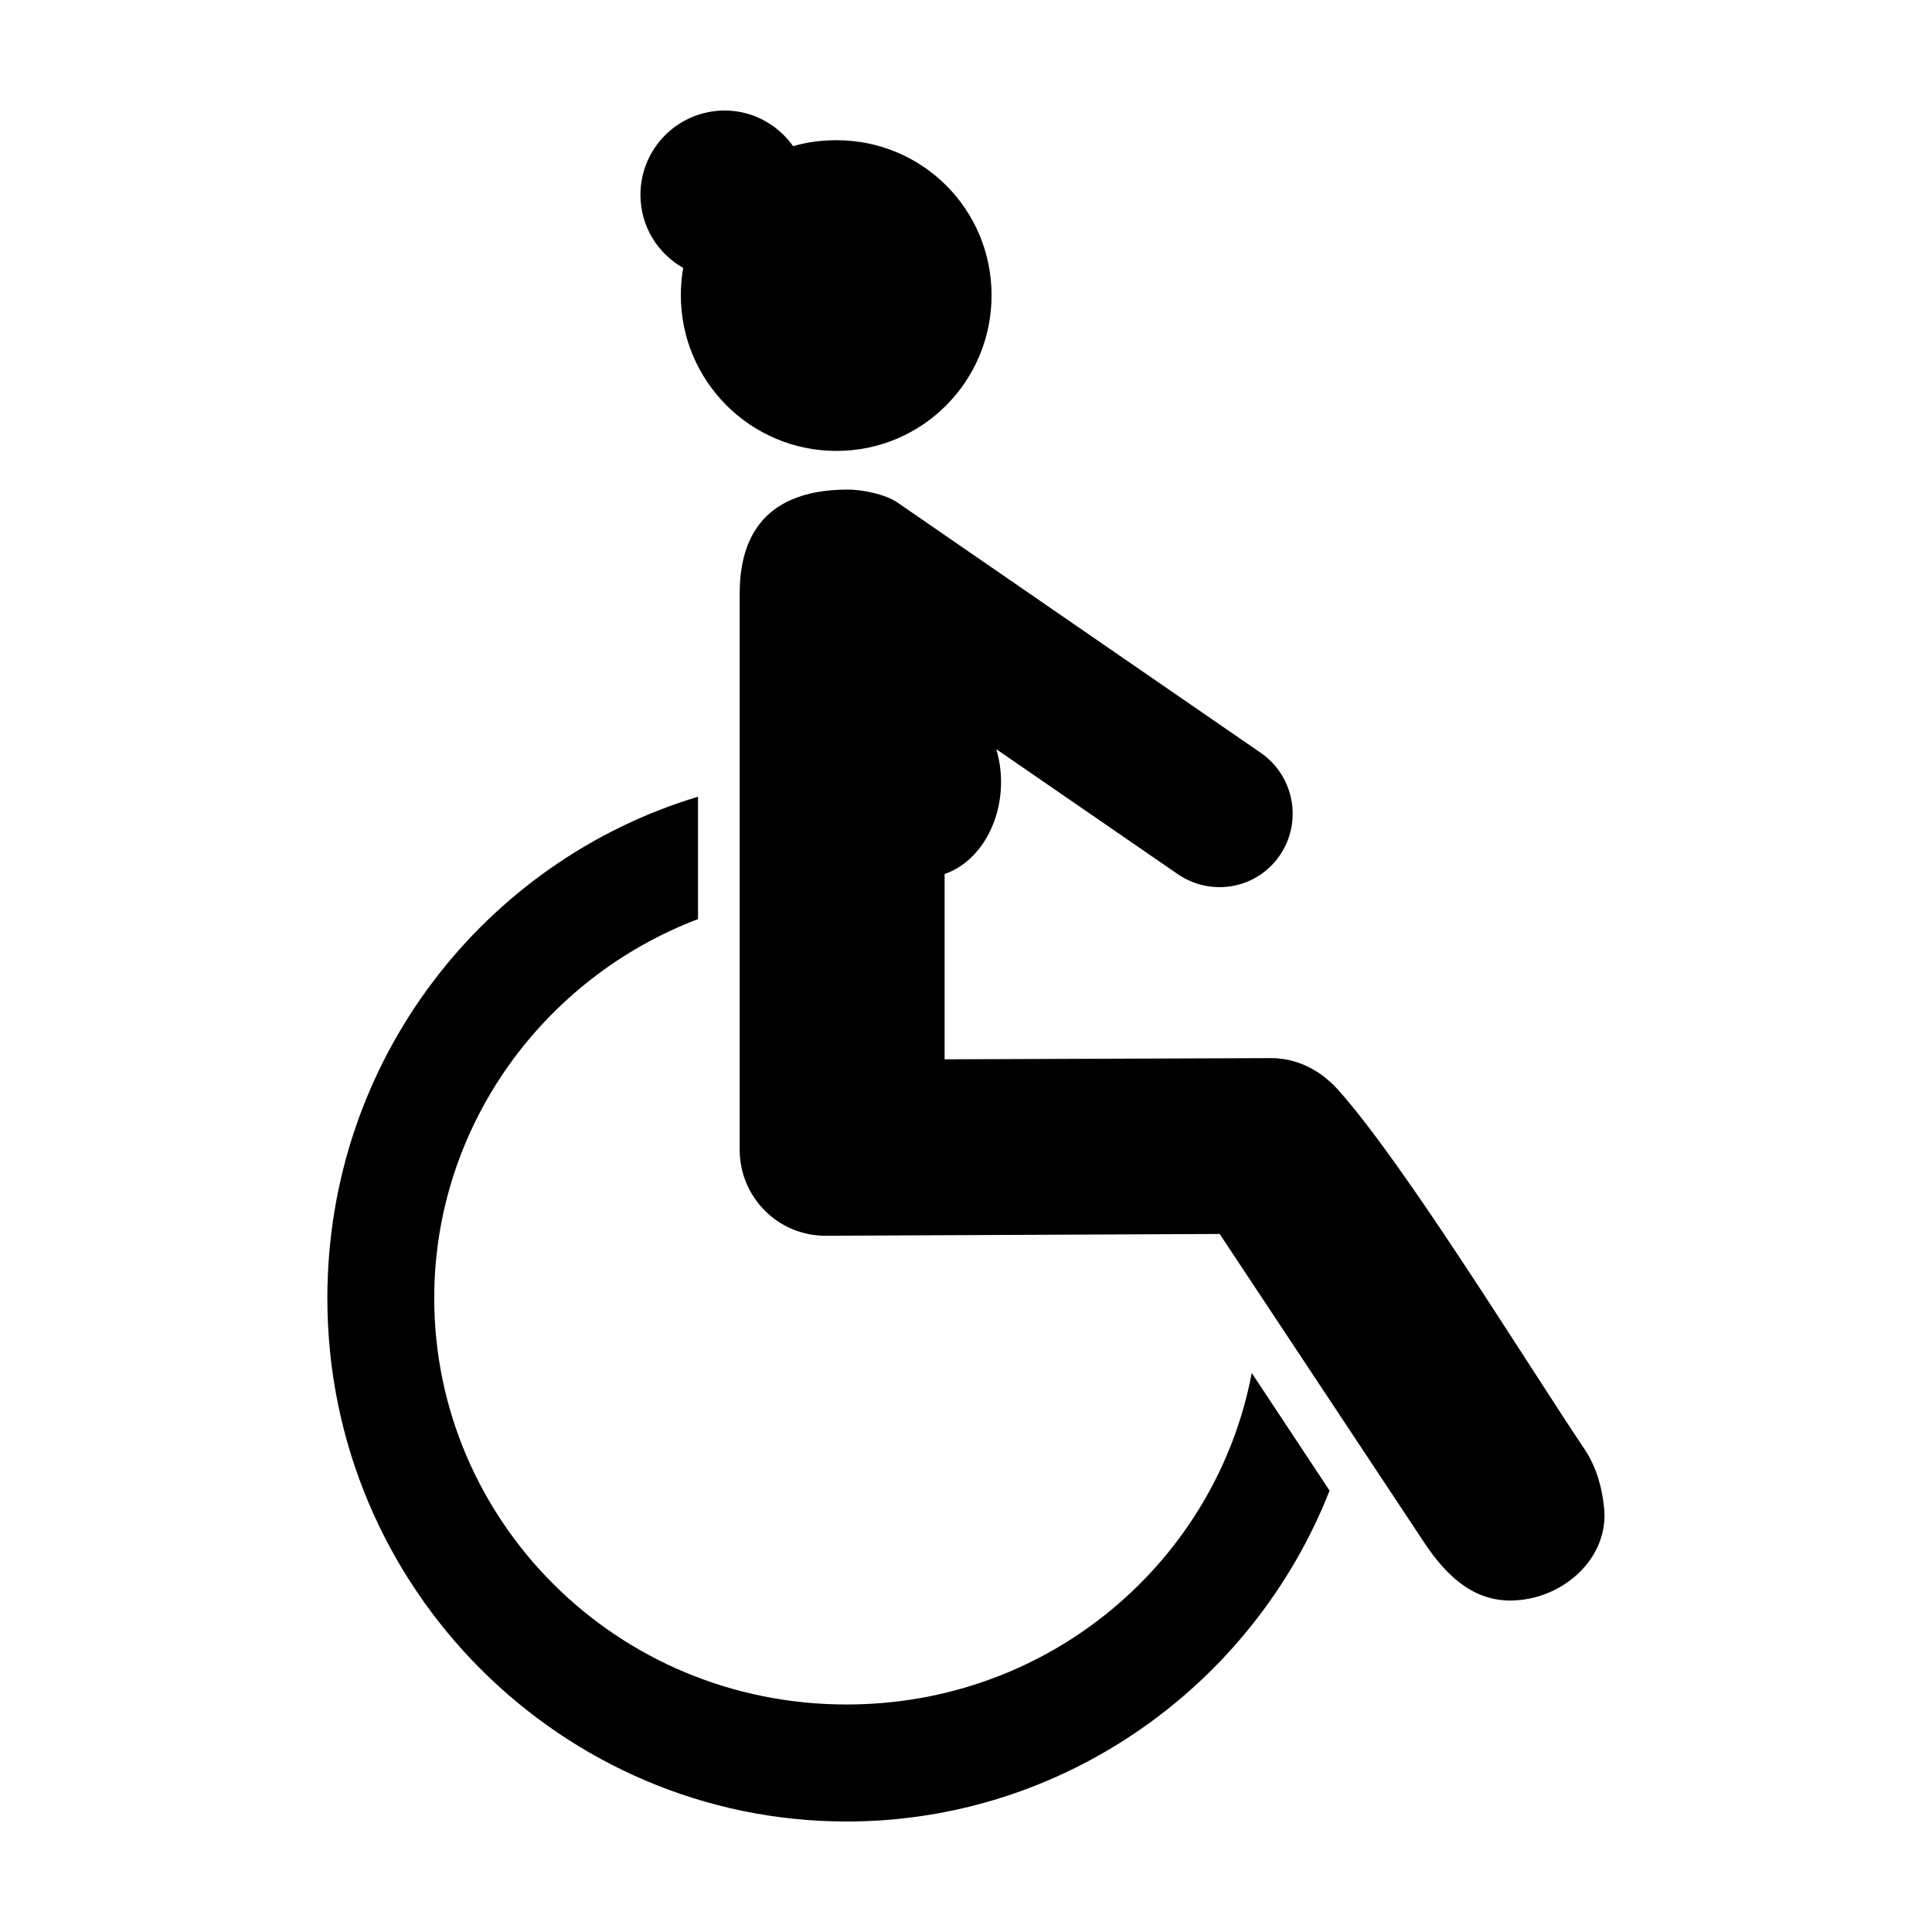
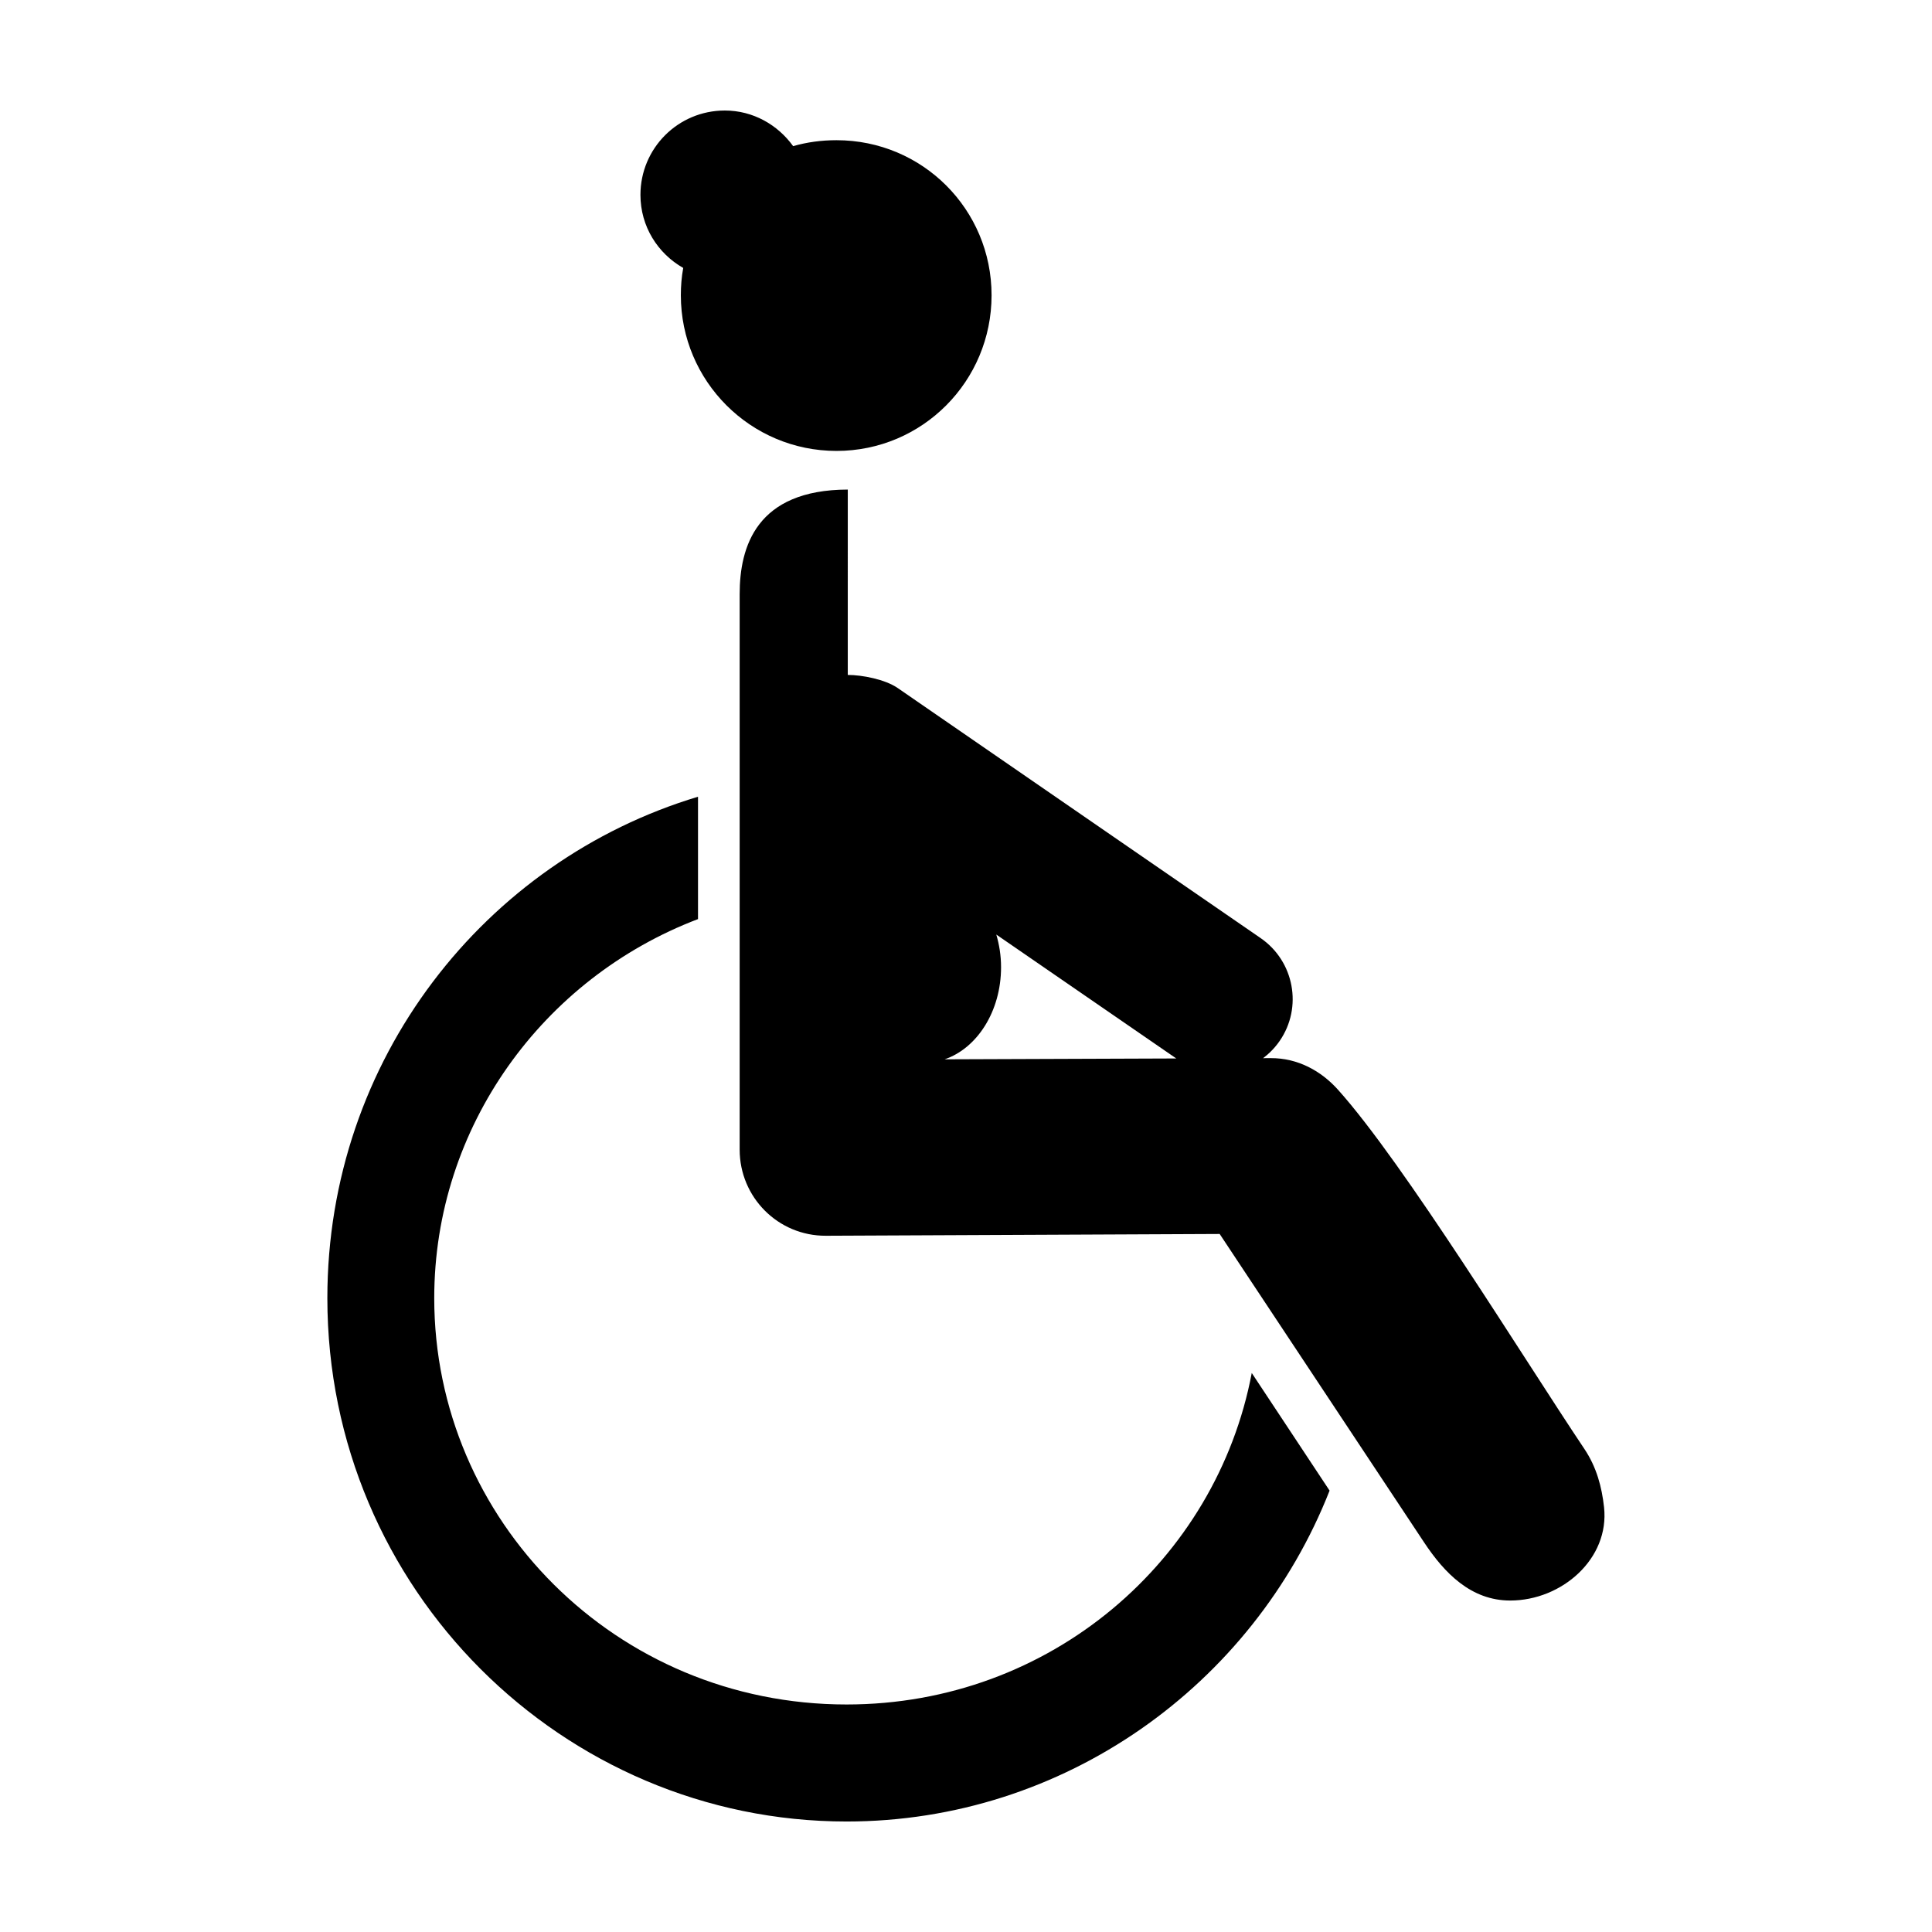
<svg xmlns="http://www.w3.org/2000/svg" fill="#000000" width="800px" height="800px" version="1.1" viewBox="144 144 512 512">
-   <path d="m336.08 173.29c-12.367 0-22.355 9.988-22.355 22.355 0 8.344 4.57 15.512 11.336 19.363-0.434 2.391-0.629 4.727-0.629 7.242 0 22.77 18.477 41.25 41.25 41.25 22.773 0 41.094-18.477 41.094-41.25 0-22.77-18.32-41.094-41.094-41.094-3.988 0-7.844 0.52-11.492 1.574-4.07-5.648-10.617-9.441-18.109-9.441zm32.59 100.45c-24.277 0.051-28.652 15.207-28.652 27.711v147.21c0 12.641 10.188 22.875 22.828 22.828l104.38-0.473s36.125 54.492 54.16 81.711c5.402 8.152 12.445 15.43 22.828 15.43 13.703 0 26.363-11.098 24.875-24.719-0.582-5.34-1.973-10.617-5.195-15.43-16.07-23.969-47.844-75.785-65.34-95.25-4.438-4.938-10.582-8.371-17.789-8.344l-86.434 0.316v-49.121c8.562-2.891 14.957-12.68 14.957-24.402 0-3.086-0.461-5.926-1.258-8.66l48.02 33.062c8.887 6.129 20.949 4.008 27.078-4.879s3.852-21.109-5.039-27.238c0 0-64.117-44.148-96.195-66.281-3.332-2.301-9.477-3.473-13.227-3.465zm-39.676 81.398c-56.457 16.969-98.242 69.609-98.242 132.88 0 77.227 62.48 138.7 137.6 138.7 57.559 0 107.7-36.078 128-87.691l-20.625-31.172c-9.375 49.562-53.254 87.852-107.38 87.852-61.156 0-109.27-48.871-109.27-107.69 0-45.367 28.777-84.793 69.902-100.45v-32.434z" />
+   <path d="m336.08 173.29c-12.367 0-22.355 9.988-22.355 22.355 0 8.344 4.57 15.512 11.336 19.363-0.434 2.391-0.629 4.727-0.629 7.242 0 22.77 18.477 41.25 41.25 41.25 22.773 0 41.094-18.477 41.094-41.25 0-22.77-18.32-41.094-41.094-41.094-3.988 0-7.844 0.52-11.492 1.574-4.07-5.648-10.617-9.441-18.109-9.441zm32.59 100.45c-24.277 0.051-28.652 15.207-28.652 27.711v147.21c0 12.641 10.188 22.875 22.828 22.828l104.38-0.473s36.125 54.492 54.16 81.711c5.402 8.152 12.445 15.43 22.828 15.43 13.703 0 26.363-11.098 24.875-24.719-0.582-5.34-1.973-10.617-5.195-15.43-16.07-23.969-47.844-75.785-65.34-95.25-4.438-4.938-10.582-8.371-17.789-8.344l-86.434 0.316c8.562-2.891 14.957-12.68 14.957-24.402 0-3.086-0.461-5.926-1.258-8.66l48.02 33.062c8.887 6.129 20.949 4.008 27.078-4.879s3.852-21.109-5.039-27.238c0 0-64.117-44.148-96.195-66.281-3.332-2.301-9.477-3.473-13.227-3.465zm-39.676 81.398c-56.457 16.969-98.242 69.609-98.242 132.88 0 77.227 62.48 138.7 137.6 138.7 57.559 0 107.7-36.078 128-87.691l-20.625-31.172c-9.375 49.562-53.254 87.852-107.38 87.852-61.156 0-109.27-48.871-109.27-107.69 0-45.367 28.777-84.793 69.902-100.45v-32.434z" />
</svg>